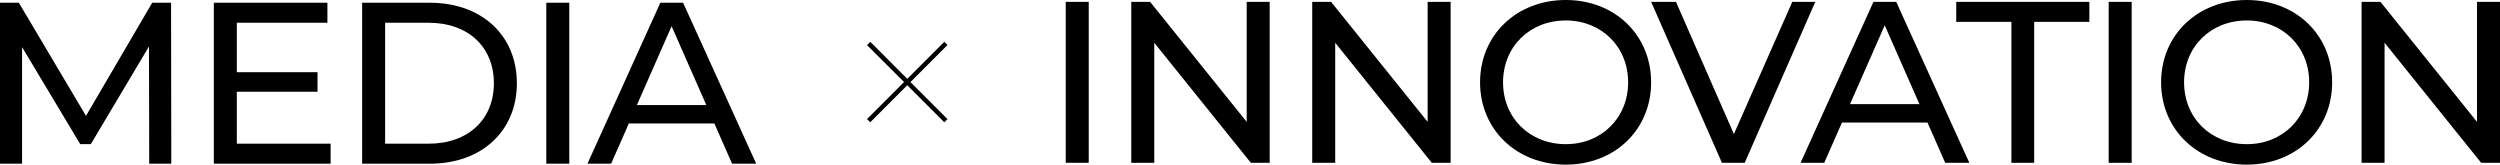
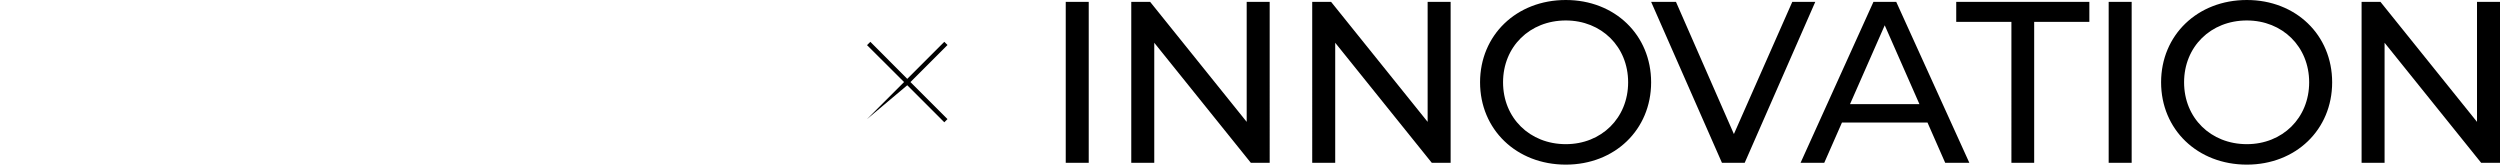
<svg xmlns="http://www.w3.org/2000/svg" width="978.588" height="64.44" viewBox="0 0 978.588 64.44">
  <g transform="translate(-182.866 -841.968)">
    <path d="M9.45,0h9V-63h-9ZM80.28-63v46.98L42.48-63H35.1V0h9V-46.98L81.9,0h7.38V-63Zm70.83,0v46.98L113.31-63h-7.38V0h9V-46.98L152.73,0h7.38V-63ZM205.2.72c19.17,0,33.39-13.68,33.39-32.22S224.37-63.72,205.2-63.72c-19.35,0-33.57,13.77-33.57,32.22S185.85.72,205.2.72Zm0-8.01c-14.13,0-24.57-10.26-24.57-24.21s10.44-24.21,24.57-24.21c13.95,0,24.39,10.26,24.39,24.21S219.15-7.29,205.2-7.29ZM293.85-63,270.99-11.25,248.31-63h-9.72L266.31,0h8.91l27.63-63ZM353.7,0h9.45L334.53-63h-8.91L297.09,0h9.27l6.93-15.75h33.48ZM316.44-22.95l13.59-30.87,13.59,30.87ZM379.62,0h8.91V-55.17h21.6V-63H358.02v7.83h21.6Zm38.07,0h9V-63h-9Zm54.09.72c19.17,0,33.39-13.68,33.39-32.22s-14.22-32.22-33.39-32.22c-19.35,0-33.57,13.77-33.57,32.22S452.43.72,471.78.72Zm0-8.01c-14.13,0-24.57-10.26-24.57-24.21s10.44-24.21,24.57-24.21c13.95,0,24.39,10.26,24.39,24.21S485.73-7.29,471.78-7.29ZM561.87-63v46.98L524.07-63h-7.38V0h9V-46.98L563.49,0h7.38V-63Z" transform="translate(590.584 905.688)" />
-     <path d="M76.5,0l-.09-63H69.03L43.11-18.72,16.83-63H9.45V0h8.64V-45.63L40.86-7.65H45L67.77-45.9,67.86,0Zm25.65-7.83V-28.17h31.59v-7.65H102.15V-55.17h35.46V-63H93.15V0h45.72V-7.83ZM151.2,0h26.55C198,0,211.77-12.78,211.77-31.5S198-63,177.75-63H151.2Zm9-7.83V-55.17h17.01c15.57,0,25.56,9.54,25.56,23.67S192.78-7.83,177.21-7.83ZM223.29,0h9V-63h-9Zm72.72,0h9.45L276.84-63h-8.91L239.4,0h9.27l6.93-15.75h33.48ZM258.75-22.95l13.59-30.87,13.59,30.87Z" transform="translate(173.416 906.043)" />
-     <path d="M1.25-18.6l14.5-14.5L14.5-34.35,0-19.85l-14.45-14.5-1.3,1.3L-1.25-18.6-15.75-4.1l1.25,1.25L0-17.35,14.5-2.85,15.75-4.1Z" transform="translate(538 892.688)" />
+     <path d="M1.25-18.6l14.5-14.5L14.5-34.35,0-19.85l-14.45-14.5-1.3,1.3L-1.25-18.6-15.75-4.1L0-17.35,14.5-2.85,15.75-4.1Z" transform="translate(538 892.688)" />
  </g>
</svg>